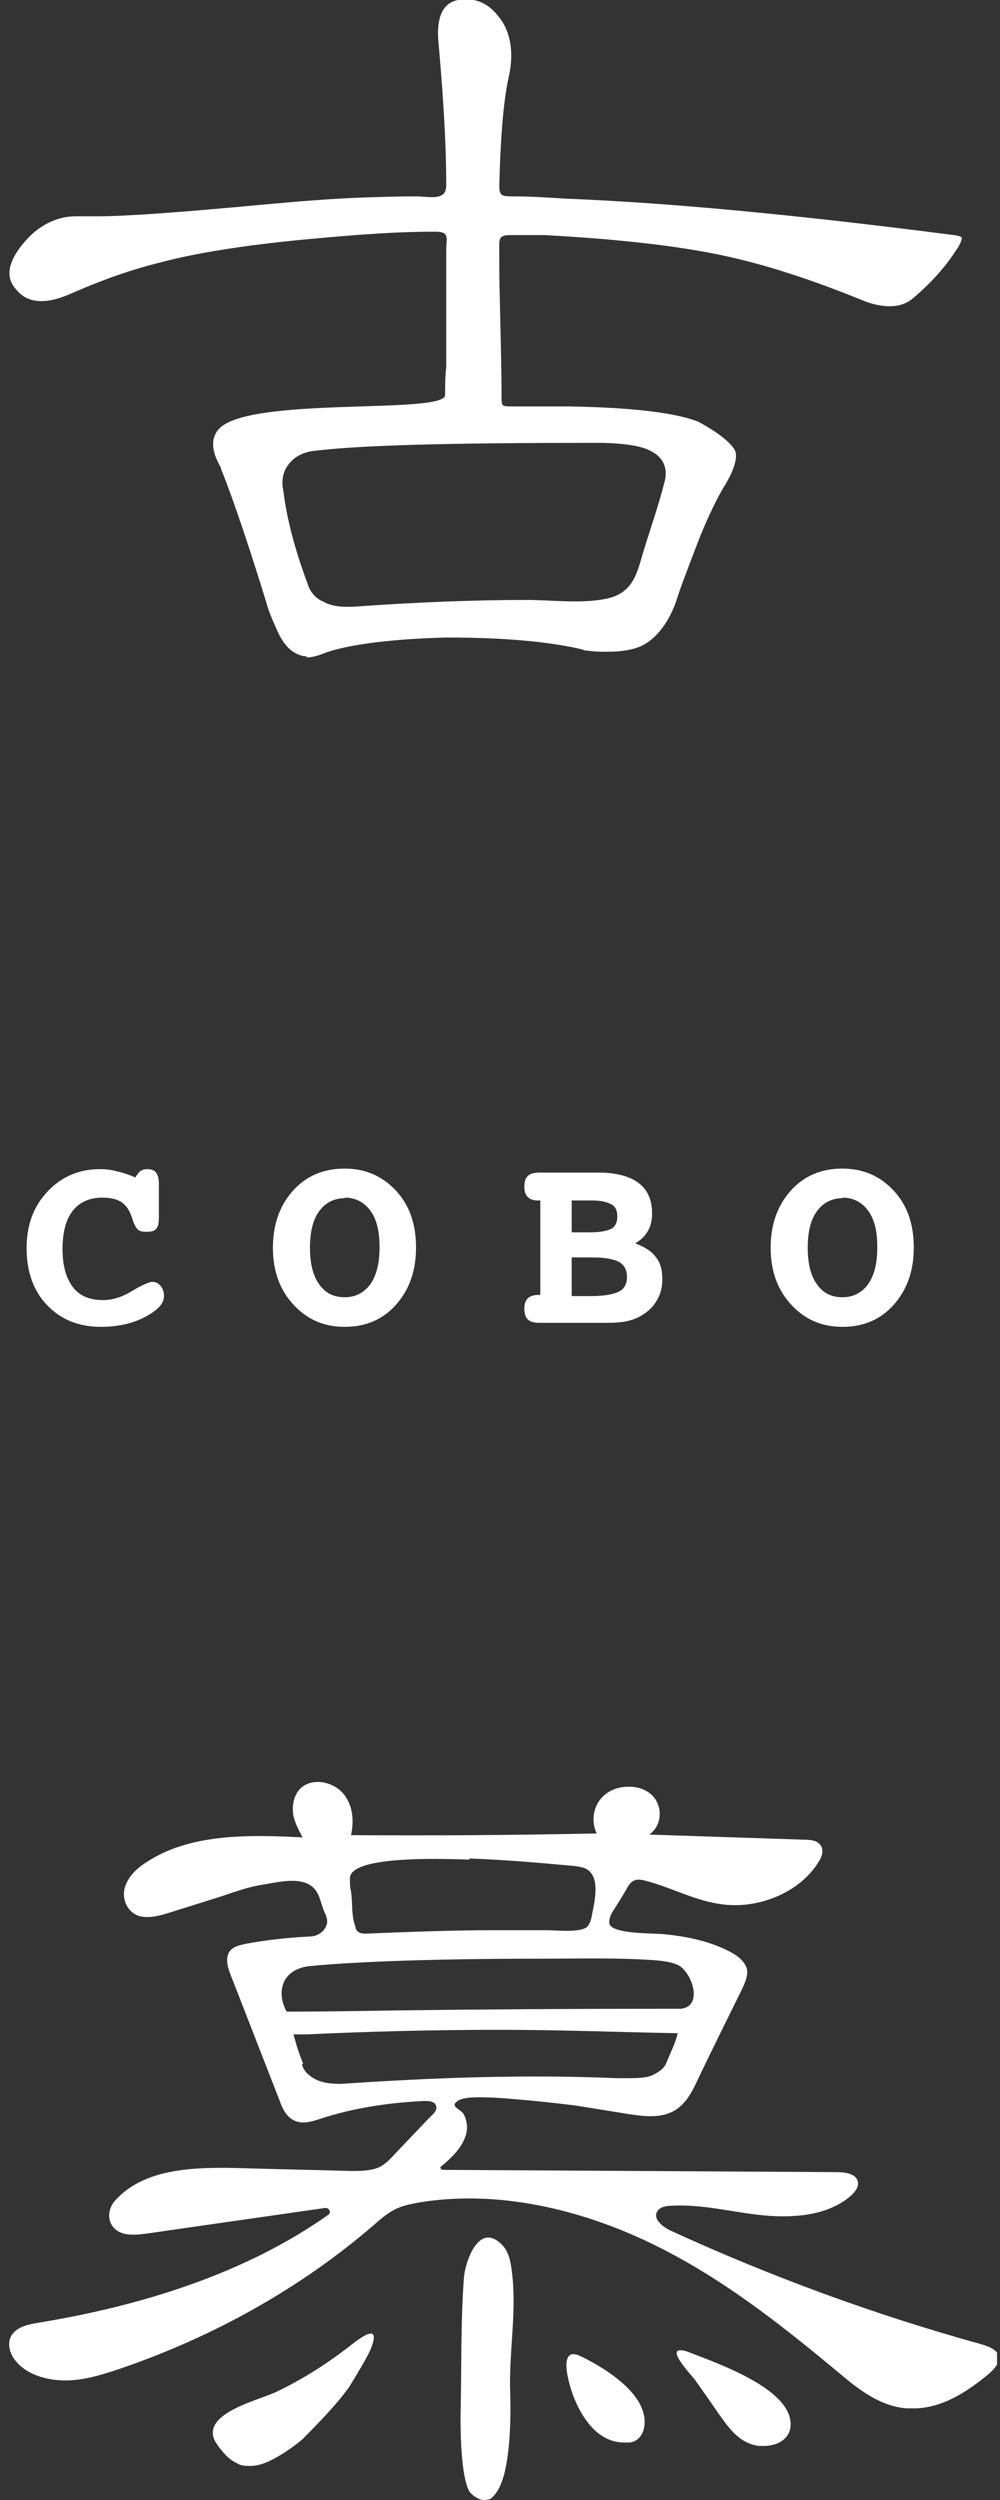
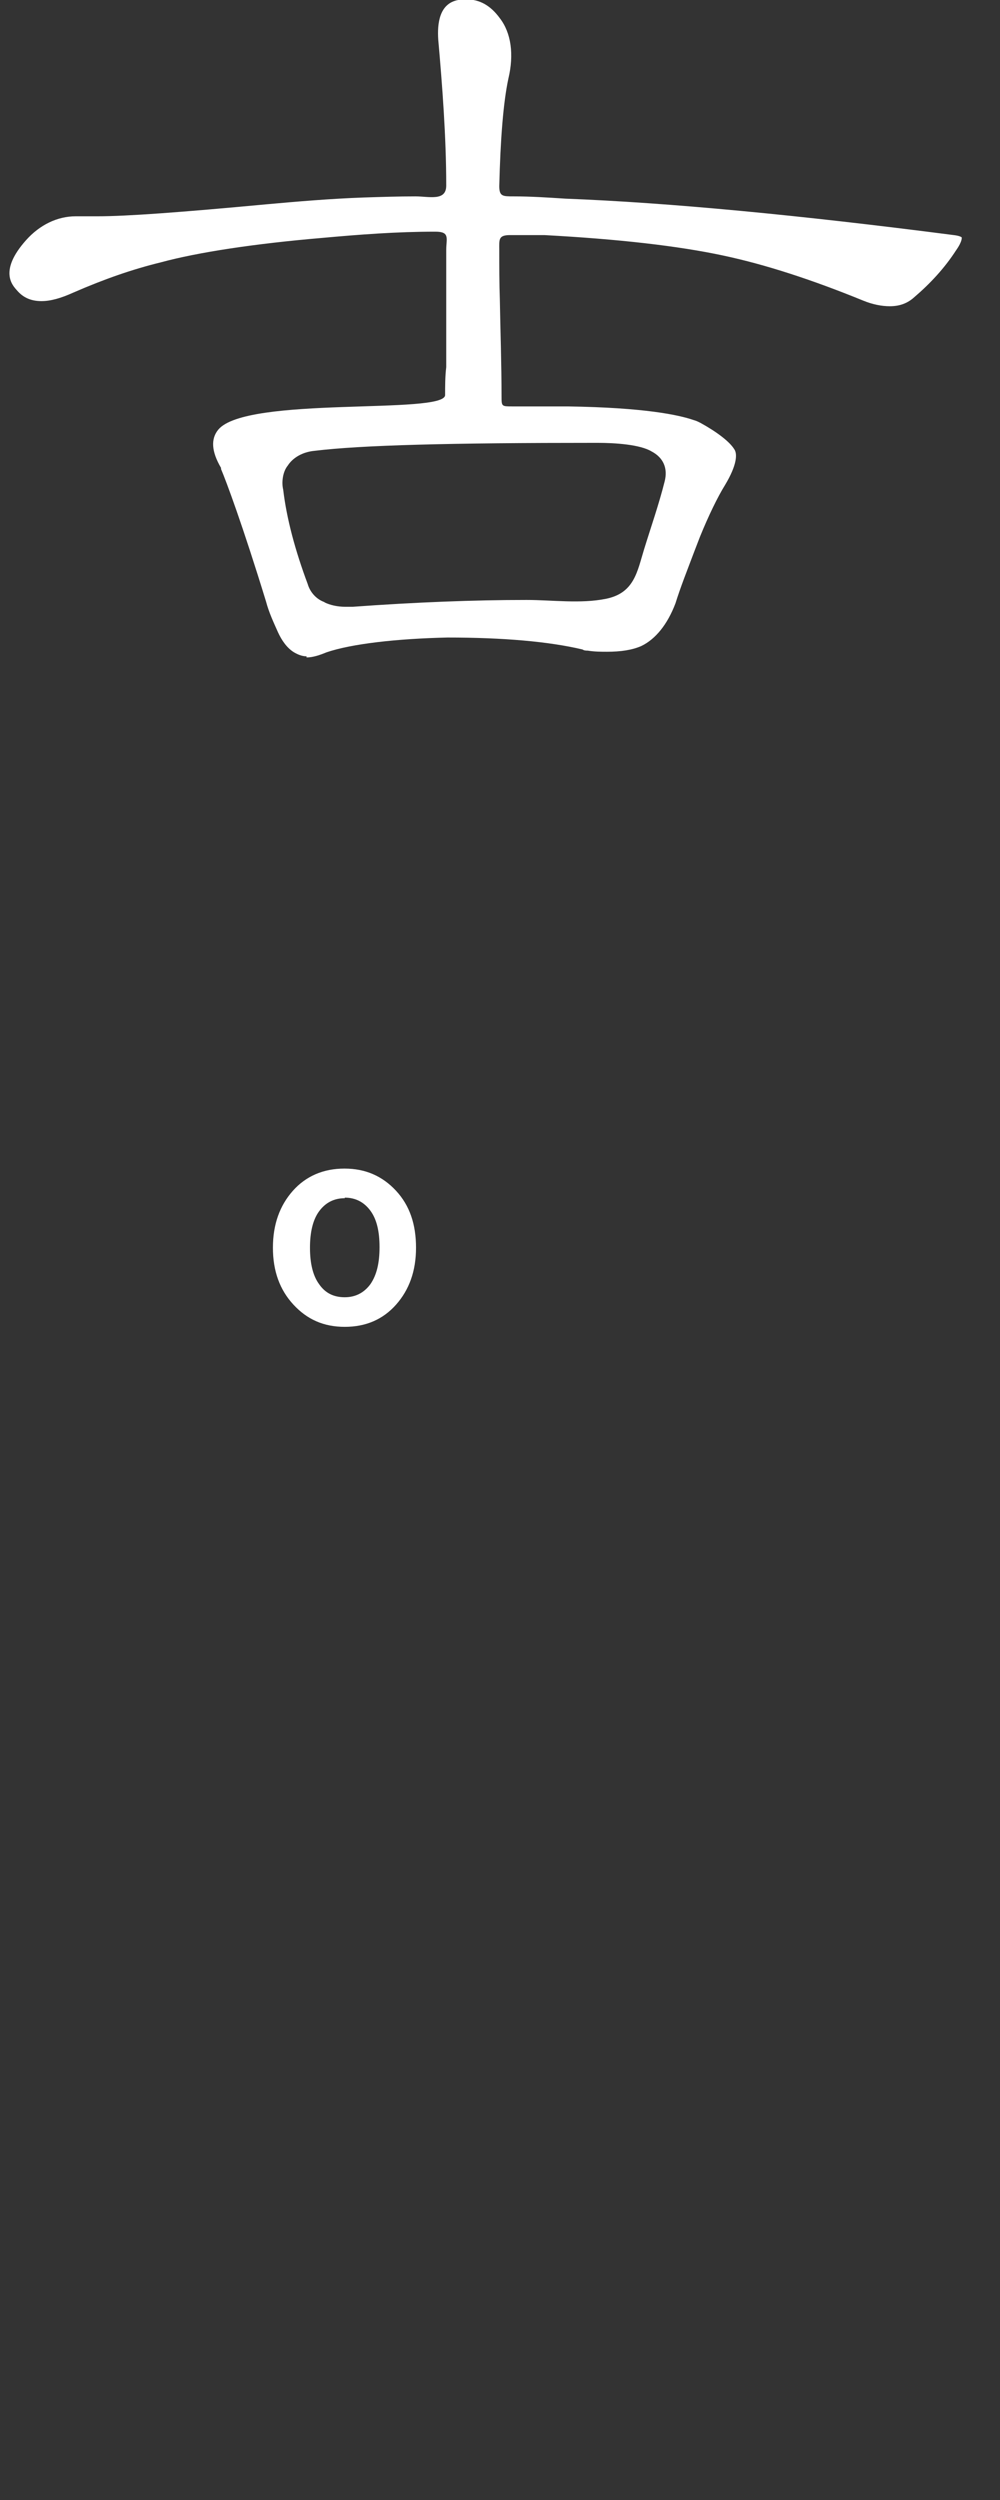
<svg xmlns="http://www.w3.org/2000/svg" width="84" height="210" viewBox="0 0 84 210" fill="none">
  <rect x="0" y="0" width="84" height="210" fill="#333333" stroke="none" />
  <g clip-path="url(#clip0_1_424)">
    <path d="M25.75 55.13C25.367 55.13 25.032 54.986 24.697 54.795C24.074 54.413 23.643 53.743 23.356 53.121C22.973 52.261 22.59 51.448 22.35 50.54C20.386 44.133 18.997 40.403 18.567 39.399L18.567 39.303C17.752 37.917 17.704 36.865 18.327 36.1C20.674 33.231 37.389 34.856 37.389 33.183C37.389 32.466 37.389 31.605 37.484 30.84C37.484 30.744 37.484 30.697 37.484 30.601C37.484 28.449 37.484 26.346 37.484 24.194C37.484 23.142 37.484 22.042 37.484 20.99C37.484 20.034 37.82 19.46 36.575 19.46C33.318 19.46 30.205 19.699 27.044 19.986C21.44 20.464 16.651 21.182 13.49 22.042C11.143 22.616 8.796 23.429 6.162 24.576C5.108 25.055 4.246 25.294 3.48 25.294C2.618 25.294 1.947 25.007 1.42 24.385C1.037 23.955 -0.112 22.759 2.187 20.177C3.336 18.887 4.821 18.169 6.354 18.169C6.497 18.169 6.641 18.169 6.785 18.169C7.168 18.169 7.599 18.169 8.174 18.169C10.664 18.169 15.166 17.835 22.35 17.165C24.984 16.926 27.81 16.687 30.54 16.591C31.977 16.544 33.461 16.496 34.898 16.496C36.048 16.496 37.484 16.926 37.484 15.587C37.484 11.523 37.149 7.124 36.814 3.347C36.718 1.96 36.91 0.287 38.49 -4.88546e-05C38.73 -4.8865e-05 38.969 -0.048 39.209 -0.048C40.31 -0.048 41.22 0.478 41.986 1.53C42.944 2.773 43.184 4.59 42.705 6.598C42.274 8.606 42.034 11.714 41.939 15.635C41.939 16.496 42.226 16.496 43.136 16.496C44.573 16.496 46.01 16.591 47.494 16.687C56.211 17.022 67.179 18.074 80.11 19.747C80.541 19.795 80.733 19.891 80.781 19.939C80.781 19.939 80.876 20.225 80.302 21.038C79.344 22.52 78.146 23.811 76.805 24.959C76.231 25.485 75.56 25.724 74.746 25.724C74.075 25.724 73.309 25.581 72.495 25.246C68.28 23.524 64.353 22.233 60.761 21.468C56.977 20.656 51.949 20.082 45.722 19.747C45.291 19.747 44.812 19.747 44.381 19.747C43.854 19.747 43.376 19.747 42.849 19.747C41.843 19.747 41.939 20.13 41.939 20.99C41.939 22.377 41.939 23.764 41.986 25.15C42.034 27.876 42.13 30.553 42.13 33.279C42.13 34.139 42.13 34.139 43.04 34.139C43.759 34.139 44.477 34.139 45.195 34.139C46.01 34.139 46.824 34.139 47.686 34.139C54.152 34.235 57.025 34.856 58.27 35.287C58.462 35.335 58.654 35.43 58.845 35.526C60.234 36.291 61.288 37.104 61.671 37.725C61.958 38.108 61.91 39.064 60.905 40.738C60.282 41.742 59.516 43.32 58.797 45.089L58.318 46.332C57.744 47.862 57.169 49.296 56.738 50.683C56.067 52.452 55.062 53.695 53.864 54.269C53.098 54.604 52.14 54.747 50.991 54.747C50.512 54.747 49.937 54.747 49.362 54.652C49.218 54.652 49.075 54.652 48.931 54.556C46.105 53.886 42.274 53.552 37.58 53.552C33.318 53.648 29.534 54.078 27.427 54.795C26.852 55.034 26.277 55.225 25.75 55.225L25.75 55.13ZM27.235 50.587C27.714 50.826 28.337 50.97 29.007 50.97C29.199 50.97 29.438 50.97 29.63 50.97C34.898 50.587 39.831 50.396 44.238 50.396C46.345 50.396 48.788 50.731 50.895 50.3C53.289 49.822 53.529 48.005 54.104 46.141C54.678 44.276 55.349 42.363 55.828 40.451C56.115 39.351 55.732 38.443 54.726 37.917C53.768 37.343 51.709 37.199 50.176 37.199C37.676 37.199 30.348 37.391 26.421 37.869C25.415 37.964 24.601 38.443 24.17 39.112C23.739 39.638 23.643 40.546 23.787 41.12C24.074 43.559 24.793 46.236 25.846 49.057C26.038 49.727 26.565 50.348 27.283 50.587L27.235 50.587Z" fill="white" />
-     <path d="M40.647 210C40.647 210 40.072 210 39.498 209.378C39.258 209.092 38.684 207.801 38.684 203.067C38.779 199.146 38.684 195.225 38.971 191.305C39.067 190.061 40.216 186.475 42.228 188.627C42.706 189.153 42.85 189.822 42.946 190.444C43.473 193.934 42.754 197.329 42.85 200.772C42.946 203.497 42.802 205.84 42.419 207.561C42.036 209.235 41.365 209.857 41.078 209.952C40.982 209.952 40.839 210 40.695 210L40.647 210ZM20.771 207.131C20.484 207.131 20.196 207.083 19.957 206.94C19.43 206.701 18.999 206.318 18.664 205.888C18.377 205.553 18.089 205.171 17.945 204.788C17.275 202.637 21.681 201.633 23.214 200.915C25.321 199.911 27.285 198.668 29.105 197.281C29.967 196.612 32.026 194.891 31.212 197.138C30.973 197.807 30.158 199.146 29.344 200.485C28.53 201.633 27.285 203.019 25.369 204.932C24.555 205.601 23.597 206.27 22.591 206.749C22.064 206.988 21.442 207.179 20.819 207.131L20.771 207.131ZM64.019 205.458C64.019 205.458 63.876 205.458 63.78 205.458C62.056 205.266 61.146 203.832 60.284 202.637C59.709 201.776 59.086 200.915 58.416 199.959C57.985 199.385 55.59 196.899 57.697 197.52C60.284 198.525 66.414 200.628 66.414 203.641C66.414 204.884 65.264 205.505 64.019 205.458ZM52.429 205.171C50.274 205.171 48.981 203.21 48.31 201.633C47.975 200.915 46.586 196.803 48.837 197.951C51.088 199.051 54.584 201.298 54.105 203.928C53.962 204.645 53.483 205.123 52.86 205.171C52.716 205.171 52.573 205.171 52.429 205.171ZM76.567 202.302C76.567 202.302 76.28 202.302 76.136 202.302C73.885 202.111 72.066 200.676 70.437 199.29C65.552 195.225 60.475 191.209 54.584 188.388C48.693 185.567 41.844 183.941 35.283 184.993C34.517 185.137 33.75 185.28 33.128 185.615C32.505 185.949 31.978 186.38 31.451 186.858C25.321 192.165 17.993 196.277 9.995 199.003C8.558 199.481 7.026 199.959 5.493 199.959C3.96 199.959 2.284 199.481 1.374 198.381C0.799 197.76 0.56 196.803 0.991 196.134C1.47 195.417 2.476 195.225 3.386 195.082C12.055 193.648 20.675 190.922 27.572 186.045C27.86 185.854 27.668 185.423 27.285 185.471L12.294 187.623C11.24 187.766 10.043 187.862 9.42 186.954C8.989 186.284 9.133 185.423 9.708 184.802C12.198 182.076 16.461 182.029 20.244 182.124C23.309 182.22 26.375 182.268 29.44 182.363C30.254 182.363 31.068 182.363 31.787 182.076C32.314 181.837 32.745 181.407 33.128 180.977C34.038 180.02 34.948 179.064 35.858 178.108C36.145 177.773 36.816 177.343 36.624 176.865C36.48 176.482 36.001 176.482 35.618 176.482C32.649 176.626 29.727 177.056 26.95 177.964C26.231 178.204 25.465 178.443 24.794 178.156C24.076 177.869 23.741 177.152 23.501 176.482C22.112 172.944 20.771 169.454 19.382 165.915C19.095 165.198 18.855 164.29 19.43 163.764C19.718 163.477 20.196 163.381 20.628 163.285C22.4 162.951 24.22 162.76 26.04 162.664C26.758 162.664 27.381 162.138 27.476 161.516C27.524 161.134 27.333 160.799 27.189 160.464C27.045 160.082 26.95 159.699 26.806 159.317C26.662 158.982 26.471 158.648 26.135 158.408C25.082 157.643 23.262 158.122 22.064 158.313C20.819 158.504 19.67 158.934 18.52 159.317L14.258 160.656L13.779 160.799C13.108 160.99 12.342 161.134 11.671 160.943C10.666 160.608 10.235 159.508 10.474 158.6C10.713 157.691 11.48 156.926 12.342 156.4C15.982 154.01 20.915 154.105 25.417 154.344C25.034 153.627 24.651 152.91 24.603 152.145C24.555 151.38 24.794 150.519 25.465 150.041C26.518 149.324 28.147 149.754 28.913 150.758C29.679 151.762 29.727 153.005 29.488 154.153C36.385 154.201 43.233 154.153 50.13 154.01C49.555 152.862 49.891 151.38 50.992 150.615C52.094 149.85 53.866 149.897 54.776 150.806C55.686 151.714 55.638 153.34 54.536 154.105L67.563 154.535C68.042 154.535 68.617 154.583 68.904 154.966C69.24 155.396 69.048 155.97 68.761 156.4C67.276 158.839 63.971 160.321 60.858 159.986C58.511 159.747 56.452 158.552 54.201 157.978C53.866 157.882 53.531 157.835 53.243 157.978C52.956 158.122 52.812 158.361 52.669 158.6C52.333 159.221 51.95 159.795 51.567 160.417C51.327 160.751 51.136 161.182 51.184 161.564C51.375 162.473 54.728 162.377 55.782 162.473C57.697 162.664 59.565 163.046 61.242 163.907C61.912 164.242 62.535 164.72 62.726 165.341C62.87 165.915 62.583 166.537 62.343 167.063C61.05 169.693 59.757 172.275 58.511 174.904C58.081 175.813 57.554 176.769 56.644 177.295C55.494 177.964 54.057 177.773 52.812 177.582C51.327 177.343 49.843 177.104 48.358 176.865C46.059 176.578 43.712 176.339 41.413 176.195C40.695 176.195 39.019 176.052 38.444 176.482C37.726 176.96 38.731 177.152 38.971 177.63C39.258 178.204 39.306 178.825 39.114 179.399C38.779 180.451 37.917 181.264 37.055 181.981C36.911 182.076 37.055 182.268 37.199 182.268L70.246 182.459C70.916 182.459 71.778 182.555 72.018 183.128C72.209 183.607 71.874 184.085 71.443 184.467C69.575 186.093 66.701 186.332 64.163 186.093C61.625 185.854 59.038 185.137 56.452 185.28C55.973 185.28 55.446 185.376 55.207 185.758C54.824 186.38 55.638 187.049 56.356 187.384C64.69 191.209 73.406 194.413 82.363 196.899C83.033 197.09 83.799 197.377 83.895 197.951C83.991 198.477 83.512 199.003 83.081 199.385C81.309 200.867 79.154 202.302 76.759 202.302L76.567 202.302ZM25.369 173.374C25.465 174.044 26.183 174.522 26.614 174.713C27.093 174.952 27.812 175.048 28.626 175.048C36.337 174.522 44.143 174.235 51.854 174.57L52.094 174.57C53.435 174.57 54.201 174.57 54.776 174.331C55.255 174.092 55.782 173.805 55.973 173.279C56.308 172.466 56.739 171.605 56.931 170.792C51.95 170.697 46.969 170.505 42.036 170.505C36.337 170.505 30.829 170.649 25.752 170.888L24.651 170.888L24.938 171.892C24.986 172.083 25.082 172.322 25.177 172.609C25.273 172.848 25.369 173.087 25.465 173.374L25.369 173.374ZM45.628 164.529C36.72 164.529 29.967 164.768 26.04 165.15C23.693 165.389 23.166 167.302 24.076 168.975L24.651 168.975C27.333 168.975 30.11 168.928 32.936 168.88C40.312 168.784 47.975 168.736 56.213 168.736C56.548 168.736 56.931 168.736 57.218 168.736C59.134 168.497 58.081 165.581 56.931 165.055C56.404 164.816 55.734 164.72 55.159 164.672C51.998 164.433 48.789 164.529 45.58 164.529L45.628 164.529ZM39.402 156.209C34.469 156.018 29.392 156.209 29.392 157.787C29.392 158.122 29.392 158.504 29.488 158.887C29.631 159.891 29.488 160.895 29.871 161.899C29.871 162.042 29.967 162.186 30.11 162.281C30.302 162.425 30.541 162.425 30.781 162.425C34.325 162.281 37.917 162.138 41.461 162.138C42.898 162.138 44.383 162.138 45.82 162.138C46.873 162.138 48.885 162.377 49.364 161.803C49.555 161.564 49.651 161.277 49.699 160.99C49.891 159.938 50.561 157.548 49.124 156.926C48.837 156.831 48.55 156.783 48.214 156.735C47.4 156.687 43.473 156.257 39.45 156.113L39.402 156.209Z" fill="white" />
-     <path d="M11.382 98.88C11.526 98.641 11.67 98.45 11.813 98.354C11.957 98.258 12.149 98.21 12.388 98.21C12.723 98.21 12.963 98.306 13.107 98.497C13.25 98.689 13.346 98.975 13.346 99.454L13.346 102.227C13.346 102.705 13.298 103.04 13.107 103.231C12.963 103.422 12.675 103.47 12.245 103.47C11.957 103.47 11.718 103.422 11.574 103.279C11.43 103.135 11.287 102.896 11.143 102.466C10.951 101.796 10.664 101.318 10.281 101.031C9.898 100.745 9.323 100.601 8.605 100.601C7.503 100.601 6.689 100.984 6.114 101.701C5.539 102.418 5.252 103.518 5.252 104.904C5.252 106.291 5.539 107.343 6.114 108.108C6.689 108.873 7.551 109.208 8.652 109.208C9.419 109.208 10.233 108.969 11.095 108.443C11.957 107.917 12.58 107.678 12.771 107.678C13.059 107.678 13.298 107.773 13.49 108.012C13.681 108.251 13.777 108.538 13.777 108.873C13.777 109.495 13.25 110.068 12.149 110.642C11.047 111.216 9.802 111.455 8.461 111.455C6.593 111.455 5.108 110.833 3.959 109.638C2.809 108.443 2.235 106.817 2.235 104.857C2.235 102.896 2.809 101.366 3.959 100.123C5.108 98.88 6.593 98.21 8.365 98.21C8.892 98.21 9.371 98.258 9.85 98.402C10.329 98.497 10.856 98.689 11.43 98.928L11.382 98.88Z" fill="white" />
    <path d="M28.959 98.162C30.684 98.162 32.12 98.784 33.27 100.027C34.419 101.27 34.946 102.848 34.946 104.809C34.946 106.769 34.371 108.347 33.27 109.59C32.168 110.833 30.732 111.455 28.959 111.455C27.187 111.455 25.798 110.833 24.649 109.59C23.5 108.347 22.925 106.769 22.925 104.809C22.925 102.848 23.5 101.27 24.601 100.027C25.703 98.784 27.187 98.162 28.912 98.162L28.959 98.162ZM28.959 100.649C28.049 100.649 27.331 101.031 26.804 101.749C26.277 102.466 26.038 103.518 26.038 104.809C26.038 106.1 26.277 107.152 26.804 107.869C27.331 108.634 28.049 108.969 28.959 108.969C29.869 108.969 30.588 108.586 31.115 107.869C31.642 107.104 31.881 106.1 31.881 104.761C31.881 103.422 31.642 102.418 31.115 101.701C30.588 100.984 29.869 100.601 28.959 100.601L28.959 100.649Z" fill="white" />
-     <path d="M53.433 104.474C54.2 104.761 54.774 105.143 55.109 105.622C55.493 106.1 55.636 106.721 55.636 107.486C55.636 108.108 55.493 108.73 55.157 109.255C54.87 109.781 54.391 110.212 53.816 110.546C53.481 110.738 53.098 110.881 52.667 110.977C52.236 111.072 51.661 111.12 50.895 111.12L45.339 111.12C44.86 111.12 44.525 111.025 44.333 110.833C44.142 110.642 44.046 110.355 44.046 109.925C44.046 109.542 44.142 109.255 44.333 109.064C44.525 108.873 44.812 108.777 45.196 108.777L45.387 108.777L45.387 100.84L45.196 100.84C44.812 100.84 44.525 100.745 44.333 100.553C44.142 100.362 44.046 100.075 44.046 99.693C44.046 99.262 44.142 98.975 44.333 98.784C44.525 98.593 44.86 98.497 45.339 98.497L50.224 98.497C51.709 98.497 52.858 98.784 53.625 99.358C54.391 99.932 54.774 100.792 54.774 101.892C54.774 102.466 54.678 102.944 54.439 103.374C54.2 103.805 53.864 104.139 53.385 104.426L53.433 104.474ZM48.021 105.622L48.021 108.873L49.602 108.873C50.751 108.873 51.517 108.73 51.996 108.49C52.475 108.251 52.667 107.821 52.667 107.247C52.667 106.674 52.427 106.243 51.996 106.004C51.565 105.765 50.799 105.622 49.697 105.622L47.973 105.622L48.021 105.622ZM48.021 100.84L48.021 103.518L49.458 103.518C50.32 103.518 50.943 103.422 51.326 103.231C51.709 103.04 51.853 102.657 51.853 102.179C51.853 101.701 51.709 101.366 51.374 101.175C51.038 100.984 50.512 100.84 49.793 100.84L48.021 100.84Z" fill="white" />
-     <path d="M70.771 98.162C72.495 98.162 73.932 98.784 75.081 100.027C76.231 101.27 76.757 102.848 76.757 104.809C76.757 106.769 76.183 108.347 75.081 109.59C73.98 110.833 72.543 111.455 70.771 111.455C68.999 111.455 67.61 110.833 66.46 109.59C65.311 108.347 64.736 106.769 64.736 104.809C64.736 102.848 65.311 101.27 66.412 100.027C67.514 98.784 68.999 98.162 70.723 98.162L70.771 98.162ZM70.771 100.649C69.861 100.649 69.142 101.031 68.615 101.749C68.089 102.466 67.849 103.518 67.849 104.809C67.849 106.1 68.089 107.152 68.615 107.869C69.142 108.634 69.861 108.969 70.771 108.969C71.681 108.969 72.399 108.586 72.926 107.869C73.453 107.104 73.692 106.1 73.692 104.761C73.692 103.422 73.453 102.418 72.926 101.701C72.399 100.984 71.681 100.601 70.771 100.601L70.771 100.649Z" fill="white" />
  </g>
  <defs>
    <clipPath id="clip0_1_424">
      <rect width="210" height="83" fill="white" transform="translate(0.75 210) rotate(-90)" />
    </clipPath>
  </defs>
</svg>